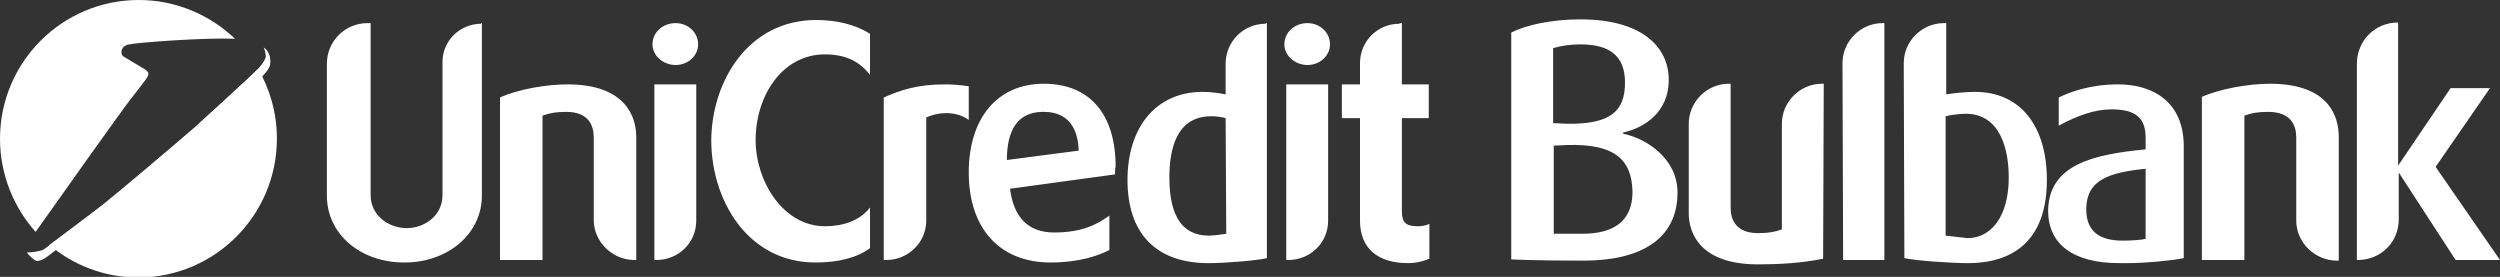
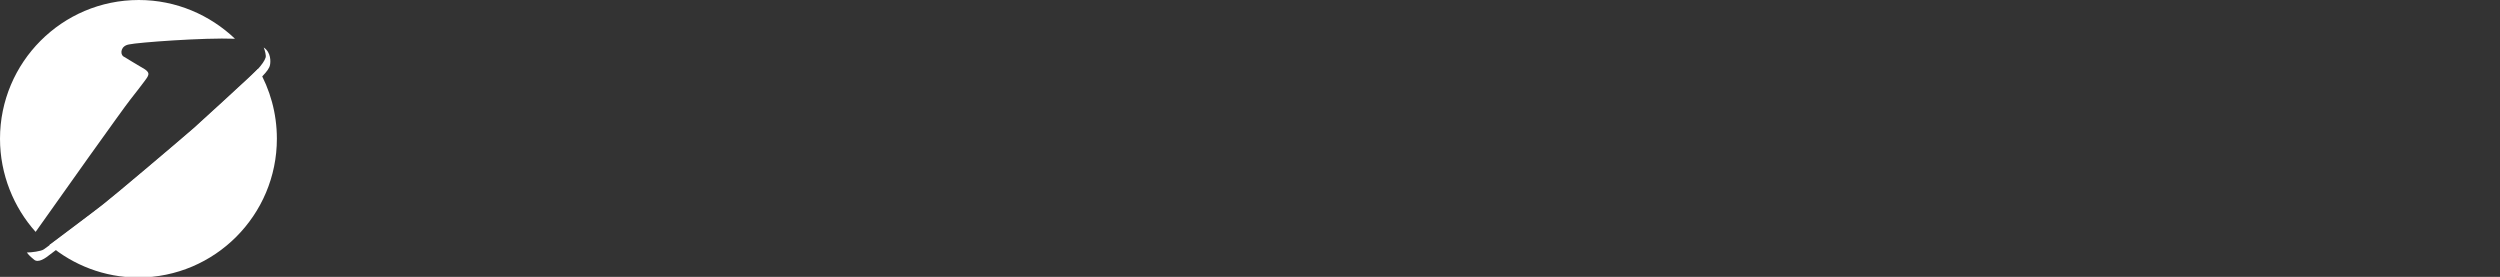
<svg xmlns="http://www.w3.org/2000/svg" version="1.1" id="Layer_1" x="0px" y="0px" viewBox="0 0 400 44.3" style="enable-background:new 0 0 400 44.3;" xml:space="preserve">
  <rect x="0" y="0" width="400" height="44.3" fill="#333333" stroke="none" />
  <style type="text/css">
	.st0{fill:#FFFFFF;}
</style>
  <g>
    <path class="st0" d="M20.8,16c0,0,2.6-3.3,2.8-3.7c0.2-0.4,0.3-0.7-0.4-1.2c-0.7-0.4-3-1.8-3.5-2.1c-0.5-0.4-0.4-1.7,1-1.9   C22,6.8,32.6,6,37.6,6.2C33.6,2.4,28.2,0,22.2,0C9.9,0,0,10,0,22.2c0,5.7,2.2,11,5.7,14.9C9,32.4,19.9,17.1,20.8,16z" />
    <path class="st0" d="M41.3,11c-0.8,0.8-1.9,1.8-3.2,3c0,0-4.1,3.8-7.1,6.5c-3,2.6-12.7,10.8-14.5,12.2c-1.5,1.2-6.5,4.9-8.6,6.5   c3.8,3.2,8.8,5.2,14.2,5.2c12.3,0,22.2-10,22.2-22.2C44.3,18.1,43.2,14.3,41.3,11z" />
  </g>
  <path class="st0" d="M42.2,7.6c0.2,0.5,0.4,1.3,0.3,1.6c-0.3,1-1.8,2.6-4.3,4.8c0,0-4.1,3.8-7.1,6.5c-3,2.6-12.7,10.8-14.5,12.2  S7.5,39.6,7,39.9c-0.4,0.3-2,0.5-2.7,0.5c0.2,0.3,0.6,0.7,1.1,1.1c0.7,0.7,2-0.3,2.5-0.7s7.7-5.8,9.6-7.2C19.4,32.1,29,24,32,21.4  s7.1-6.5,7.1-6.5c2.5-2.3,3.9-3.5,4.1-4.5C43.3,9.9,43.4,8.4,42.2,7.6" />
-   <path class="st0" d="M77.1,3.7v27.6c0,6.1-5.4,10.7-12.4,10.7c-7.1,0-12.4-4.6-12.4-10.7V10.2c0-3.6,2.9-6.5,6.5-6.5h0.5v27.5  c0,3.3,2.9,5.3,5.8,5.3c2.7,0,5.7-1.9,5.7-5.3V9.9c0-3.4,2.8-6.1,6.2-6.1C76.8,3.7,77.1,3.7,77.1,3.7z M90.8,13.5  c9.4,0,11,5.3,11,8.4v19.7h-0.3c-3.5,0-6.5-2.9-6.5-6.4V22c0-1.9-0.8-4.1-4.4-4.1c-1.7,0-2.7,0.2-3.8,0.6v23.1H80v-26  C82.8,14.3,87.4,13.5,90.8,13.5 M108.1,3.7c2,0,3.6,1.5,3.6,3.4c0,1.8-1.6,3.3-3.6,3.3s-3.7-1.5-3.7-3.3  C104.4,5.2,106,3.7,108.1,3.7 M111.4,13.5L111.4,13.5v21.8c0,3.5-2.8,6.3-6.4,6.3h-0.3V13.5H111.4z M130.6,3.2  c3.2,0,6.2,0.7,8.6,2.2V12c-1.5-2-3.7-3.3-7.2-3.3c-6.9,0-11.1,6.7-11.1,13.7c0,6.6,4.4,13.8,11.1,13.8c2.9,0,5.6-0.9,7.2-3v6.5  c-2,1.5-5,2.3-8.7,2.3c-10.9,0-16.7-10-16.7-19.6C113.9,13,119.7,3.2,130.6,3.2 M151.2,13.5c1.1,0,2.5,0.1,3.8,0.3v5.4  c-2.3-1.7-5.4-1.1-6.8-0.4v16.5c0,3.5-2.9,6.3-6.4,6.3h-0.4v-26C144.1,14.4,146.8,13.5,151.2,13.5 M178.4,27.9l-16.8,2.3  c0.6,4.6,2.9,7,7.1,7c4.7,0,7.1-1.5,8.8-2.7V40c-1.7,0.9-4.9,2-9.4,2c-8.2,0-13.1-5.5-13.1-14.4c0-8.6,4.5-14.2,12-14.2  c7.4,0,11.5,4.9,11.5,13.3C178.4,26.8,178.4,27.9,178.4,27.9z M172.6,24.1L172.6,24.1c-0.2-5.6-3.7-6.2-5.6-6.2h-0.3  c-3.8,0.1-5.6,2.8-5.6,7.7L172.6,24.1z M202.7,3.7v37.6c-1.6,0.4-6.9,0.8-9.1,0.8h-0.5c-8.2-0.1-12.7-4.8-12.7-13.3  c0-8.6,4.7-14.1,12-14.1c1.4,0,2.6,0.2,3.7,0.4v-4.9c0-3.5,2.8-6.4,6.4-6.4C202.4,3.7,202.7,3.7,202.7,3.7z M196.1,18.9L196.1,18.9  c-0.7-0.2-1.5-0.3-2.3-0.3c-5.6,0-6.7,5.3-6.7,9.8c0,6.2,2.1,9.3,6.3,9.3c0.7,0,2.3-0.2,2.8-0.3L196.1,18.9L196.1,18.9z M209.2,3.7  c2,0,3.6,1.5,3.6,3.4c0,1.8-1.6,3.3-3.6,3.3s-3.7-1.5-3.7-3.3C205.5,5.2,207.1,3.7,209.2,3.7 M212.5,13.5L212.5,13.5v21.8  c0,3.5-2.8,6.3-6.4,6.3h-0.3V13.5H212.5z M224.3,3.7v9.8h4.3v5.4h-4.3v14.9c0,1.8,0.6,2.4,2.6,2.4c0.5,0,1.3-0.1,1.8-0.4v5.6  c-0.3,0.1-1.6,0.7-3.4,0.7c-4.9,0-7.7-2.4-7.7-6.8V18.9h-2.9v-5.4h2.9v-3.4c0-3.5,2.8-6.3,6.3-6.3C223.9,3.7,224.3,3.7,224.3,3.7z   M259.7,21.2v0.2c3.6,0.7,8.7,3.9,8.7,9.4c0,7.6-6.1,10.9-15,10.9c-8.5,0-11.6-0.2-11.6-0.2V5.2c2.4-1.2,6.4-2.1,11.1-2.1  c9.4,0,14.1,4.1,14.1,9.7C267,18,263,20.5,259.7,21.2 M260,13.2L260,13.2c0-4.2-2.4-6.1-7.1-6.1c-1.7,0-3,0.2-4.4,0.6v12l2.2,0.1  C257.7,19.9,260,17.8,260,13.2 M250.8,23.2L250.8,23.2l-2.2,0.1v14.1h4.6c4.7,0,8-1.8,8-6.7C261.1,25.4,258.2,23,250.8,23.2   M343.3,23.9V22c0-3.6-2.2-4.5-5.5-4.5c-2.7,0-5.4,1-8.4,2.6v-4.5c1.8-0.9,5.1-2.1,9.5-2.1c5.7,0,10.5,2.9,10.5,9.9v17.9  c-1.9,0.4-6.2,0.8-8.9,0.8h-1.4c-7.5,0-11.4-3.1-11.4-8.4C327.8,26.4,334.8,24.7,343.3,23.9 M343.3,27L343.3,27  c-5.9,0.6-9.5,1.8-9.5,6.5c0,3.5,2.1,5,5.8,5c1.4,0,3.1-0.1,3.7-0.3V27L343.3,27z M363.2,13.4c9.5,0,11,5.3,11,8.5v19.8h-0.3  c-3.5,0-6.5-2.9-6.5-6.4V22c0-1.9-0.8-4.1-4.5-4.1c-1.7,0-2.7,0.2-3.8,0.6v23.1h-6.8V15.5C355.2,14.2,359.8,13.4,363.2,13.4   M383.8,35.1c0,3.6-2.8,6.5-6.6,6.5h-0.1V10.2c0-3.6,2.8-6.6,6.6-6.6l0,0v22.9l8.4-12.4h6.3l-8.7,12.6L400,41.6h-7.1l-9.1-14V35.1  L383.8,35.1z M294.9,41.6h6.6V3.7h-0.3c-3.5,0-6.4,2.9-6.4,6.4L294.9,41.6z M304.7,41.3c1.6,0.4,7.7,0.8,9.9,0.8h0.5  c8.2-0.1,12.4-4.8,12.4-13.3c0-8.6-4.2-14.1-11.5-14.1c-1.4,0-3.5,0.2-4.6,0.4v-4.9l0,0V3.7H311c-3.5,0-6.4,2.9-6.4,6.4L304.7,41.3  L304.7,41.3L304.7,41.3z M311.3,37.7V18.6c0.7-0.2,2.3-0.4,3.2-0.4c5.6,0,6.9,5.8,6.9,10.2c0,6.2-2.8,9.7-6.6,9.7  C314.2,38,311.9,37.8,311.3,37.7 M291.8,13.4h-0.3c-3.5,0-6.4,2.9-6.4,6.4v16.9c-1.1,0.4-2.1,0.6-3.8,0.6c-3.6,0-4.4-2.2-4.4-4.1  V13.4h-0.3c-3.5,0-6.4,2.9-6.4,6.4v11l0,0v3.3c0,3.2,1.8,8.2,11.1,8.2c3.3,0,6.9-0.2,10.4-0.9L291.8,13.4z" />
</svg>